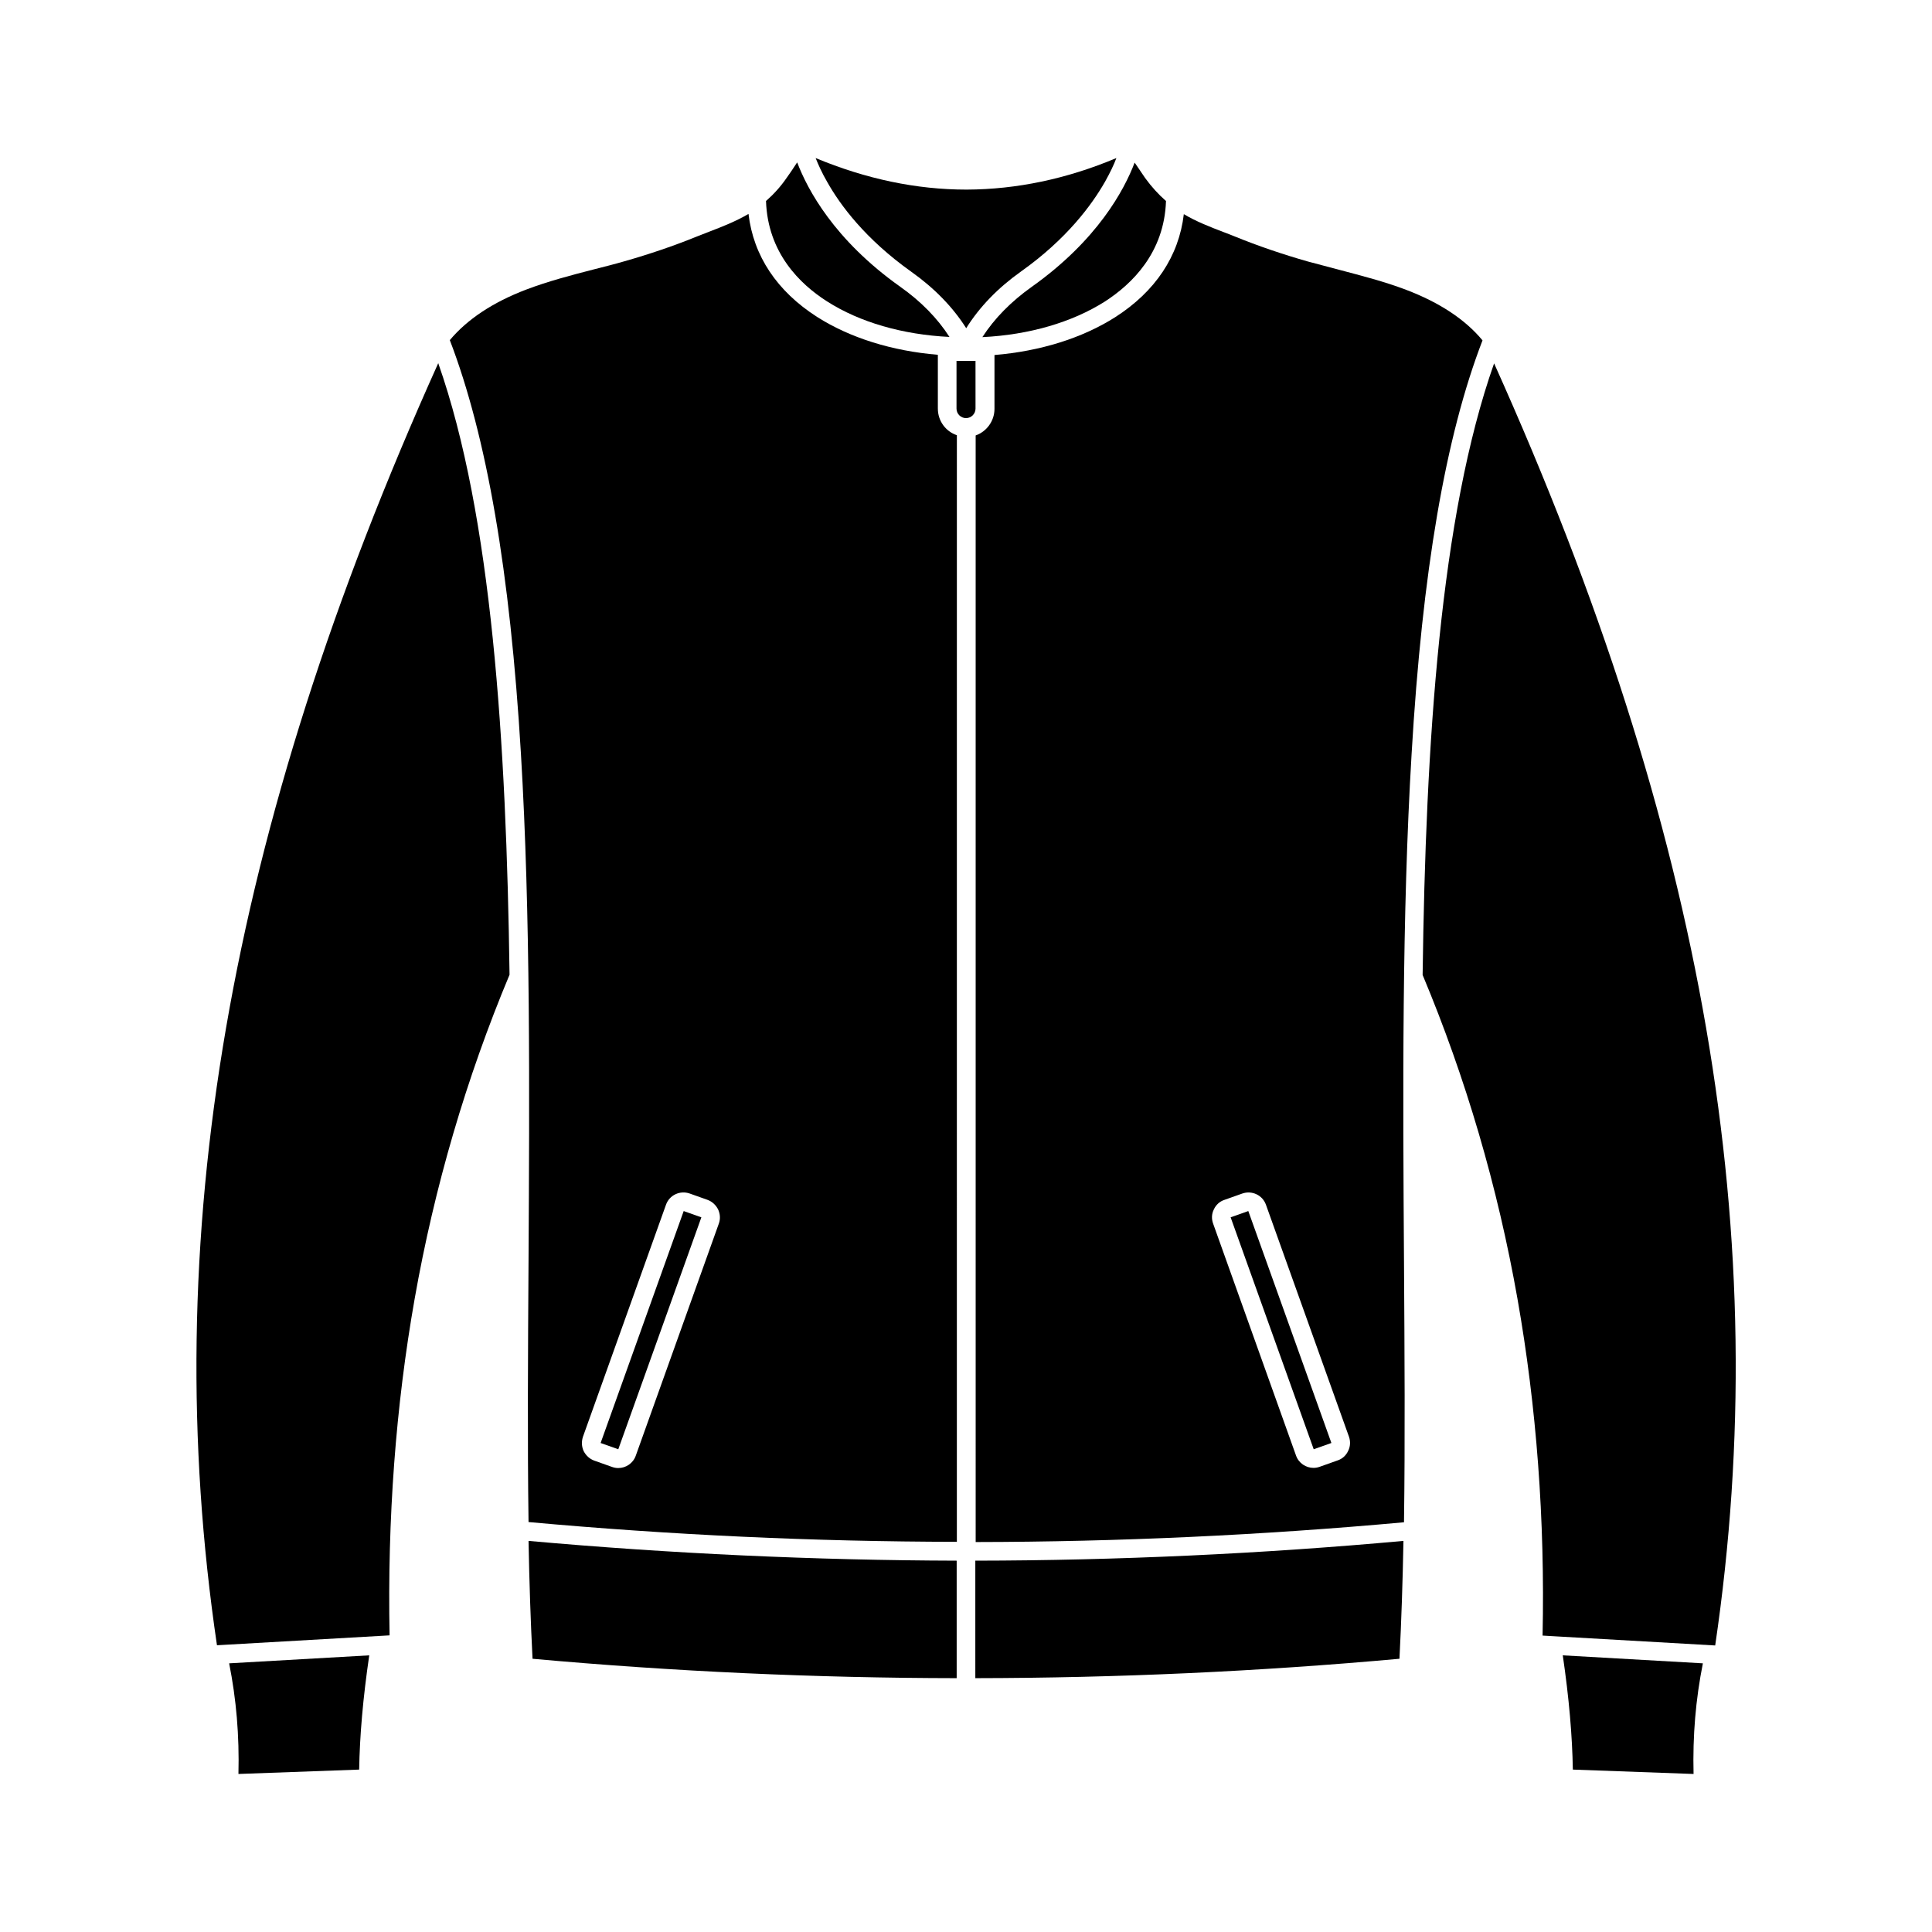
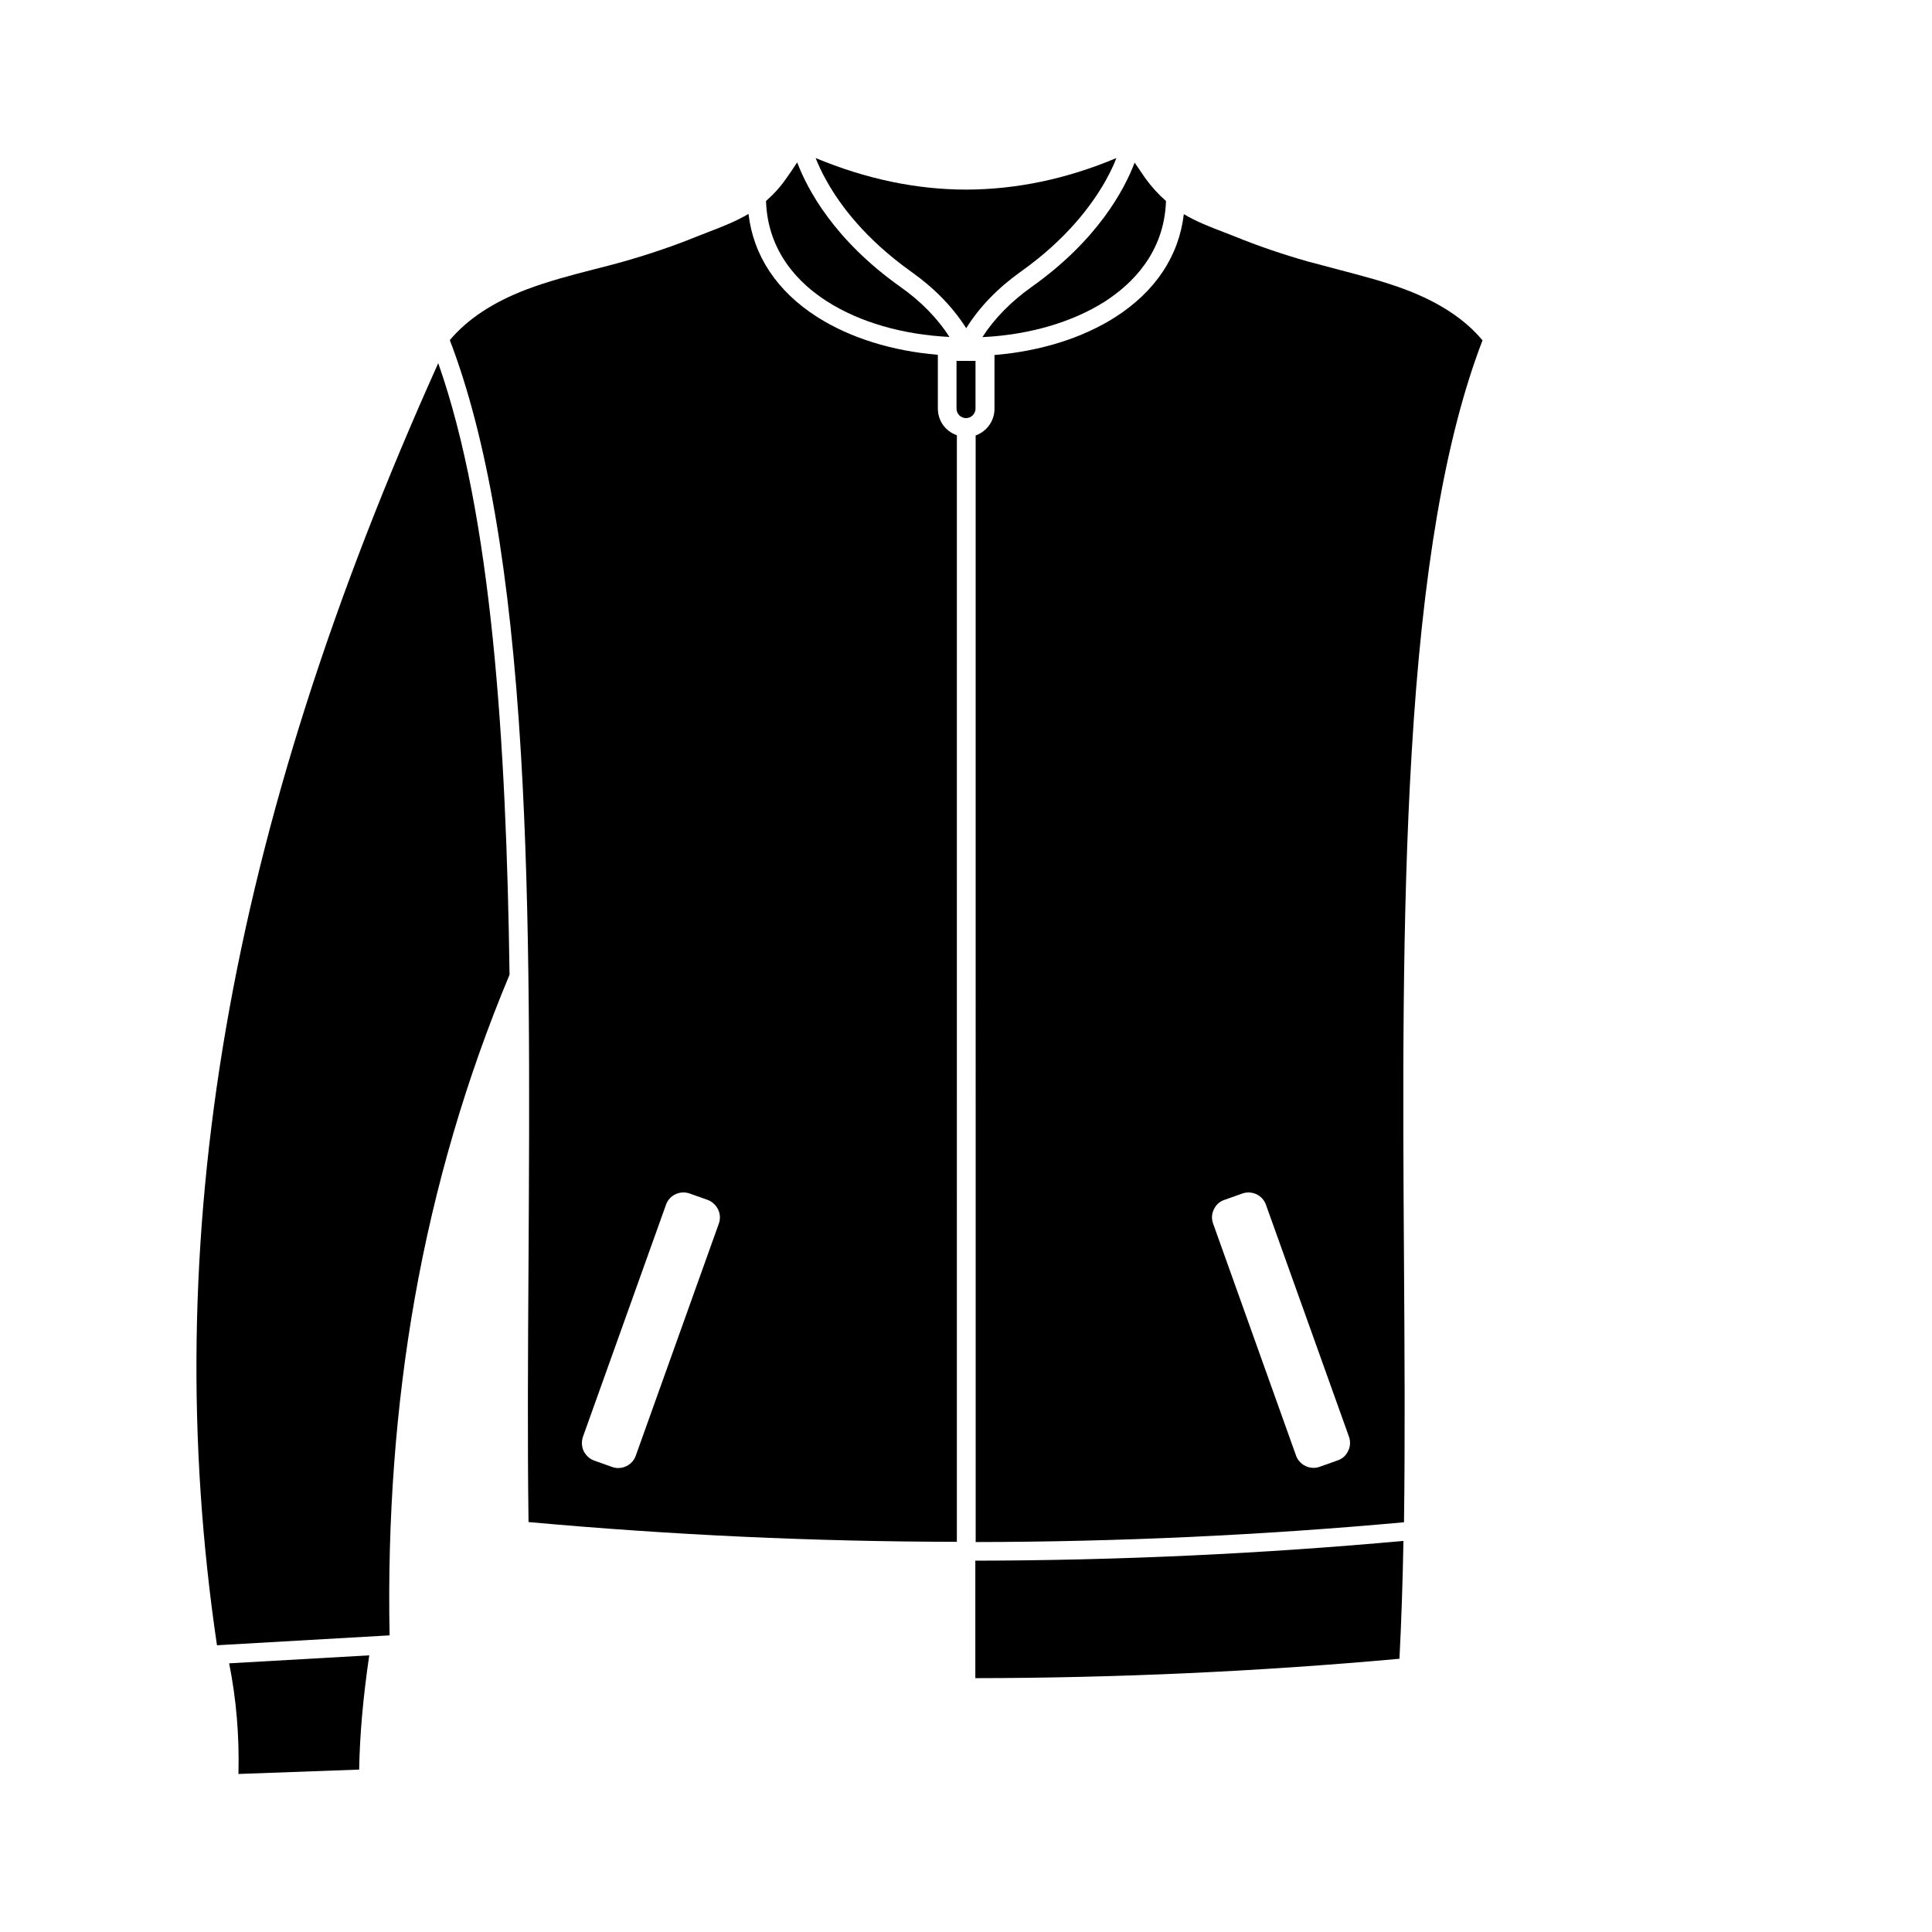
<svg xmlns="http://www.w3.org/2000/svg" fill="#000000" width="800px" height="800px" version="1.1" viewBox="144 144 512 512">
  <g>
    <path d="m453 197.27c-2.066-1.812-3.879-3.828-5.492-6.047-0.754-1.109-1.664-2.418-2.57-3.777-0.102-0.102-0.152-0.25-0.25-0.352-2.719 7.152-9.773 20.504-27.305 32.949-5.441 3.879-9.824 8.312-13.047 13.301 12.395-0.605 23.781-3.93 32.445-9.422 7.199-4.637 15.766-12.949 16.219-26.652z" />
    <path d="m402.52 239.64h-5.035v12.645c0 1.41 1.16 2.519 2.519 2.519 1.41 0 2.519-1.16 2.519-2.519z" />
    <path d="m382.57 219.99c-17.531-12.445-24.586-25.797-27.305-32.949-0.102 0.102-0.152 0.25-0.25 0.352-0.906 1.41-1.812 2.719-2.57 3.777-1.562 2.269-3.379 4.285-5.445 6.098 0.453 13.703 8.969 22.016 16.172 26.602 8.664 5.543 20.051 8.816 32.445 9.422-3.172-4.938-7.555-9.422-13.047-13.301z" />
-     <path d="m285.13 583.59c37.332 3.375 74.867 5.09 112.4 5.141v-31.137c-37.633-0.102-75.773-1.863-113.46-5.238 0.203 10.98 0.555 21.41 1.059 31.234z" />
    <path d="m414.56 215.96c12.141-8.613 18.793-17.684 22.27-23.781 1.359-2.418 2.367-4.535 3.023-6.297-13.148 5.543-26.449 8.312-39.648 8.363h-0.102c-13.25 0-26.652-2.82-39.953-8.363 0.707 1.762 1.664 3.93 3.074 6.348 3.426 6.098 10.078 15.113 22.27 23.781 6.098 4.332 10.984 9.32 14.559 14.965 3.523-5.644 8.41-10.684 14.508-15.016z" />
    <path d="m402.47 588.73c37.586-0.051 75.117-1.762 112.4-5.141 0.504-9.824 0.855-20.305 1.059-31.234-37.633 3.426-75.773 5.188-113.46 5.238z" />
-     <path d="m470.13 466.6 22.016 61.465 4.688-1.66-22.02-61.465z" />
    <path d="m536.88 234.2c-4.586-5.543-11.387-10.027-20.254-13.402-5.691-2.168-11.789-3.727-17.684-5.289-2.719-0.707-5.594-1.461-8.363-2.215-6.551-1.863-13.098-4.082-19.398-6.648-0.957-0.402-1.914-0.754-2.973-1.16-3.426-1.309-7.203-2.769-10.48-4.734-1.309 11.133-7.559 20.504-18.188 27.305-8.715 5.543-19.852 9.02-31.992 10.027v14.258c0 3.273-2.117 6.047-4.988 7.055l0.004 293.26c37.938-0.051 75.875-1.812 113.51-5.238 0.301-21.562 0.152-44.941 0-69.121-0.301-44.988-0.555-91.492 2.016-134.52 2.824-48.219 8.969-84.09 18.793-109.58zm-35.617 294.32c-0.555 1.211-1.562 2.117-2.82 2.519l-4.684 1.664c-0.555 0.203-1.109 0.301-1.664 0.301-2.016 0-3.93-1.258-4.637-3.273l-21.969-61.465c-0.453-1.258-0.402-2.57 0.203-3.777 0.555-1.211 1.562-2.117 2.82-2.519l4.684-1.664c2.57-0.906 5.391 0.402 6.297 2.973l22.016 61.516c0.406 1.207 0.355 2.57-0.246 3.727z" />
-     <path d="m560.82 612.96 31.992 1.16c-0.25-10.125 0.555-19.75 2.469-29.32l-37.129-2.117c1.66 11.336 2.516 21.312 2.668 30.277z" />
-     <path d="m521.01 402.37c11.438 27.305 19.902 56.176 25.141 85.848 5.039 28.516 7.305 58.543 6.648 89.227l2.57 0.152 43.176 2.469c15.871-107.56-2.769-215.68-58.594-339.77-14.254 40.402-18.133 100.36-18.941 162.07z" />
-     <path d="m303.17 526.41 4.684 1.66 22.016-61.465-4.684-1.66z" />
-     <path d="m201.5 580.01 45.746-2.621c-0.605-30.73 1.613-60.711 6.648-89.227 5.238-29.676 13.703-58.543 25.141-85.848-0.855-61.715-4.684-121.67-18.895-162.07-55.867 124.09-74.508 232.26-58.641 339.77z" />
+     <path d="m201.5 580.01 45.746-2.621c-0.605-30.73 1.613-60.711 6.648-89.227 5.238-29.676 13.703-58.543 25.141-85.848-0.855-61.715-4.684-121.67-18.895-162.07-55.867 124.09-74.508 232.26-58.641 339.77" />
    <path d="m207.19 614.12 31.992-1.16c0.152-9.02 1.008-18.941 2.672-30.277l-37.129 2.117c1.91 9.57 2.715 19.195 2.465 29.32z" />
    <path d="m392.54 252.28v-14.258c-12.141-1.008-23.277-4.484-31.992-10.027-10.629-6.801-16.879-16.172-18.188-27.305-3.324 1.965-7.055 3.426-10.48 4.734-1.059 0.402-2.016 0.805-2.973 1.16-6.297 2.57-12.848 4.785-19.398 6.648-2.769 0.805-5.594 1.512-8.363 2.215-5.894 1.512-11.992 3.125-17.684 5.289-8.867 3.375-15.668 7.91-20.254 13.402 9.773 25.492 15.973 61.363 18.844 109.58 2.57 42.977 2.266 89.527 2.016 134.52-0.152 24.184-0.301 47.508 0 69.121 37.684 3.426 75.621 5.188 113.51 5.238l0.004-293.26c-2.973-1.008-5.039-3.781-5.039-7.055zm-58.039 215.98-22.016 61.516c-0.707 2.016-2.621 3.273-4.637 3.273-0.555 0-1.109-0.102-1.664-0.301l-4.684-1.664c-1.258-0.453-2.215-1.359-2.82-2.519-0.555-1.211-0.605-2.519-0.203-3.777l22.016-61.516c0.906-2.57 3.727-3.879 6.297-2.973l4.684 1.664c1.258 0.453 2.215 1.359 2.82 2.519 0.559 1.207 0.66 2.516 0.207 3.777z" />
  </g>
</svg>